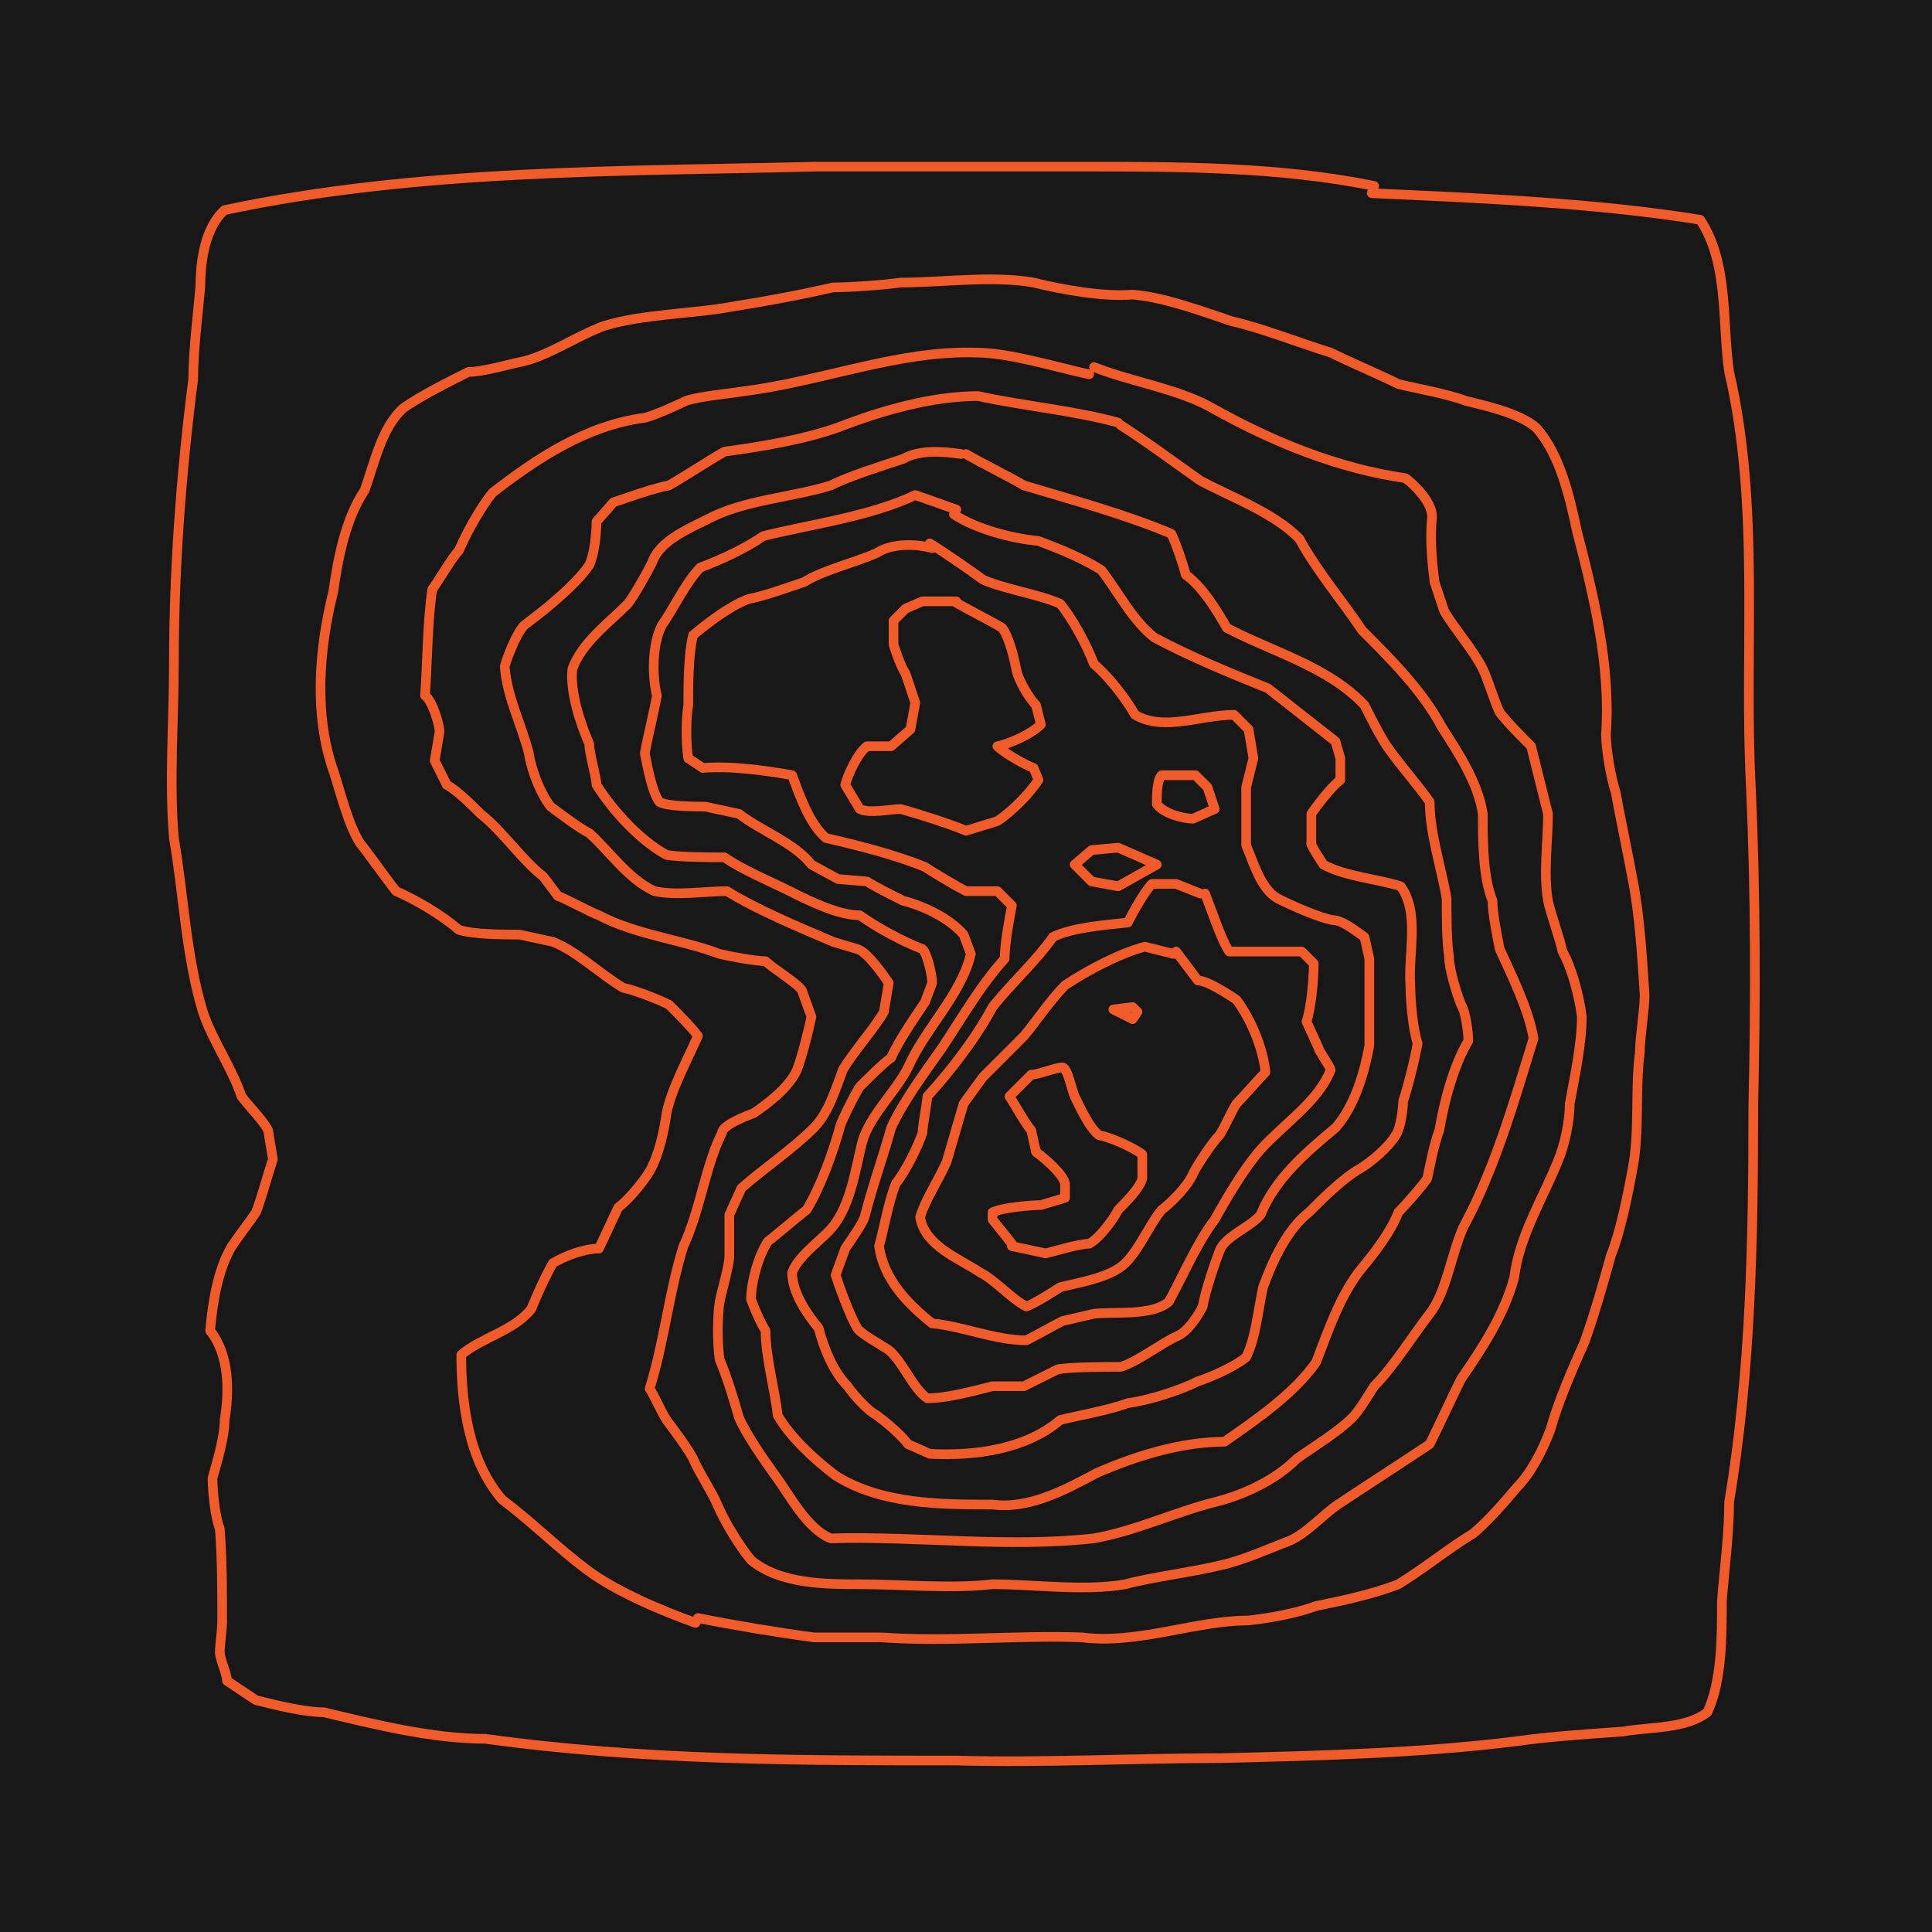
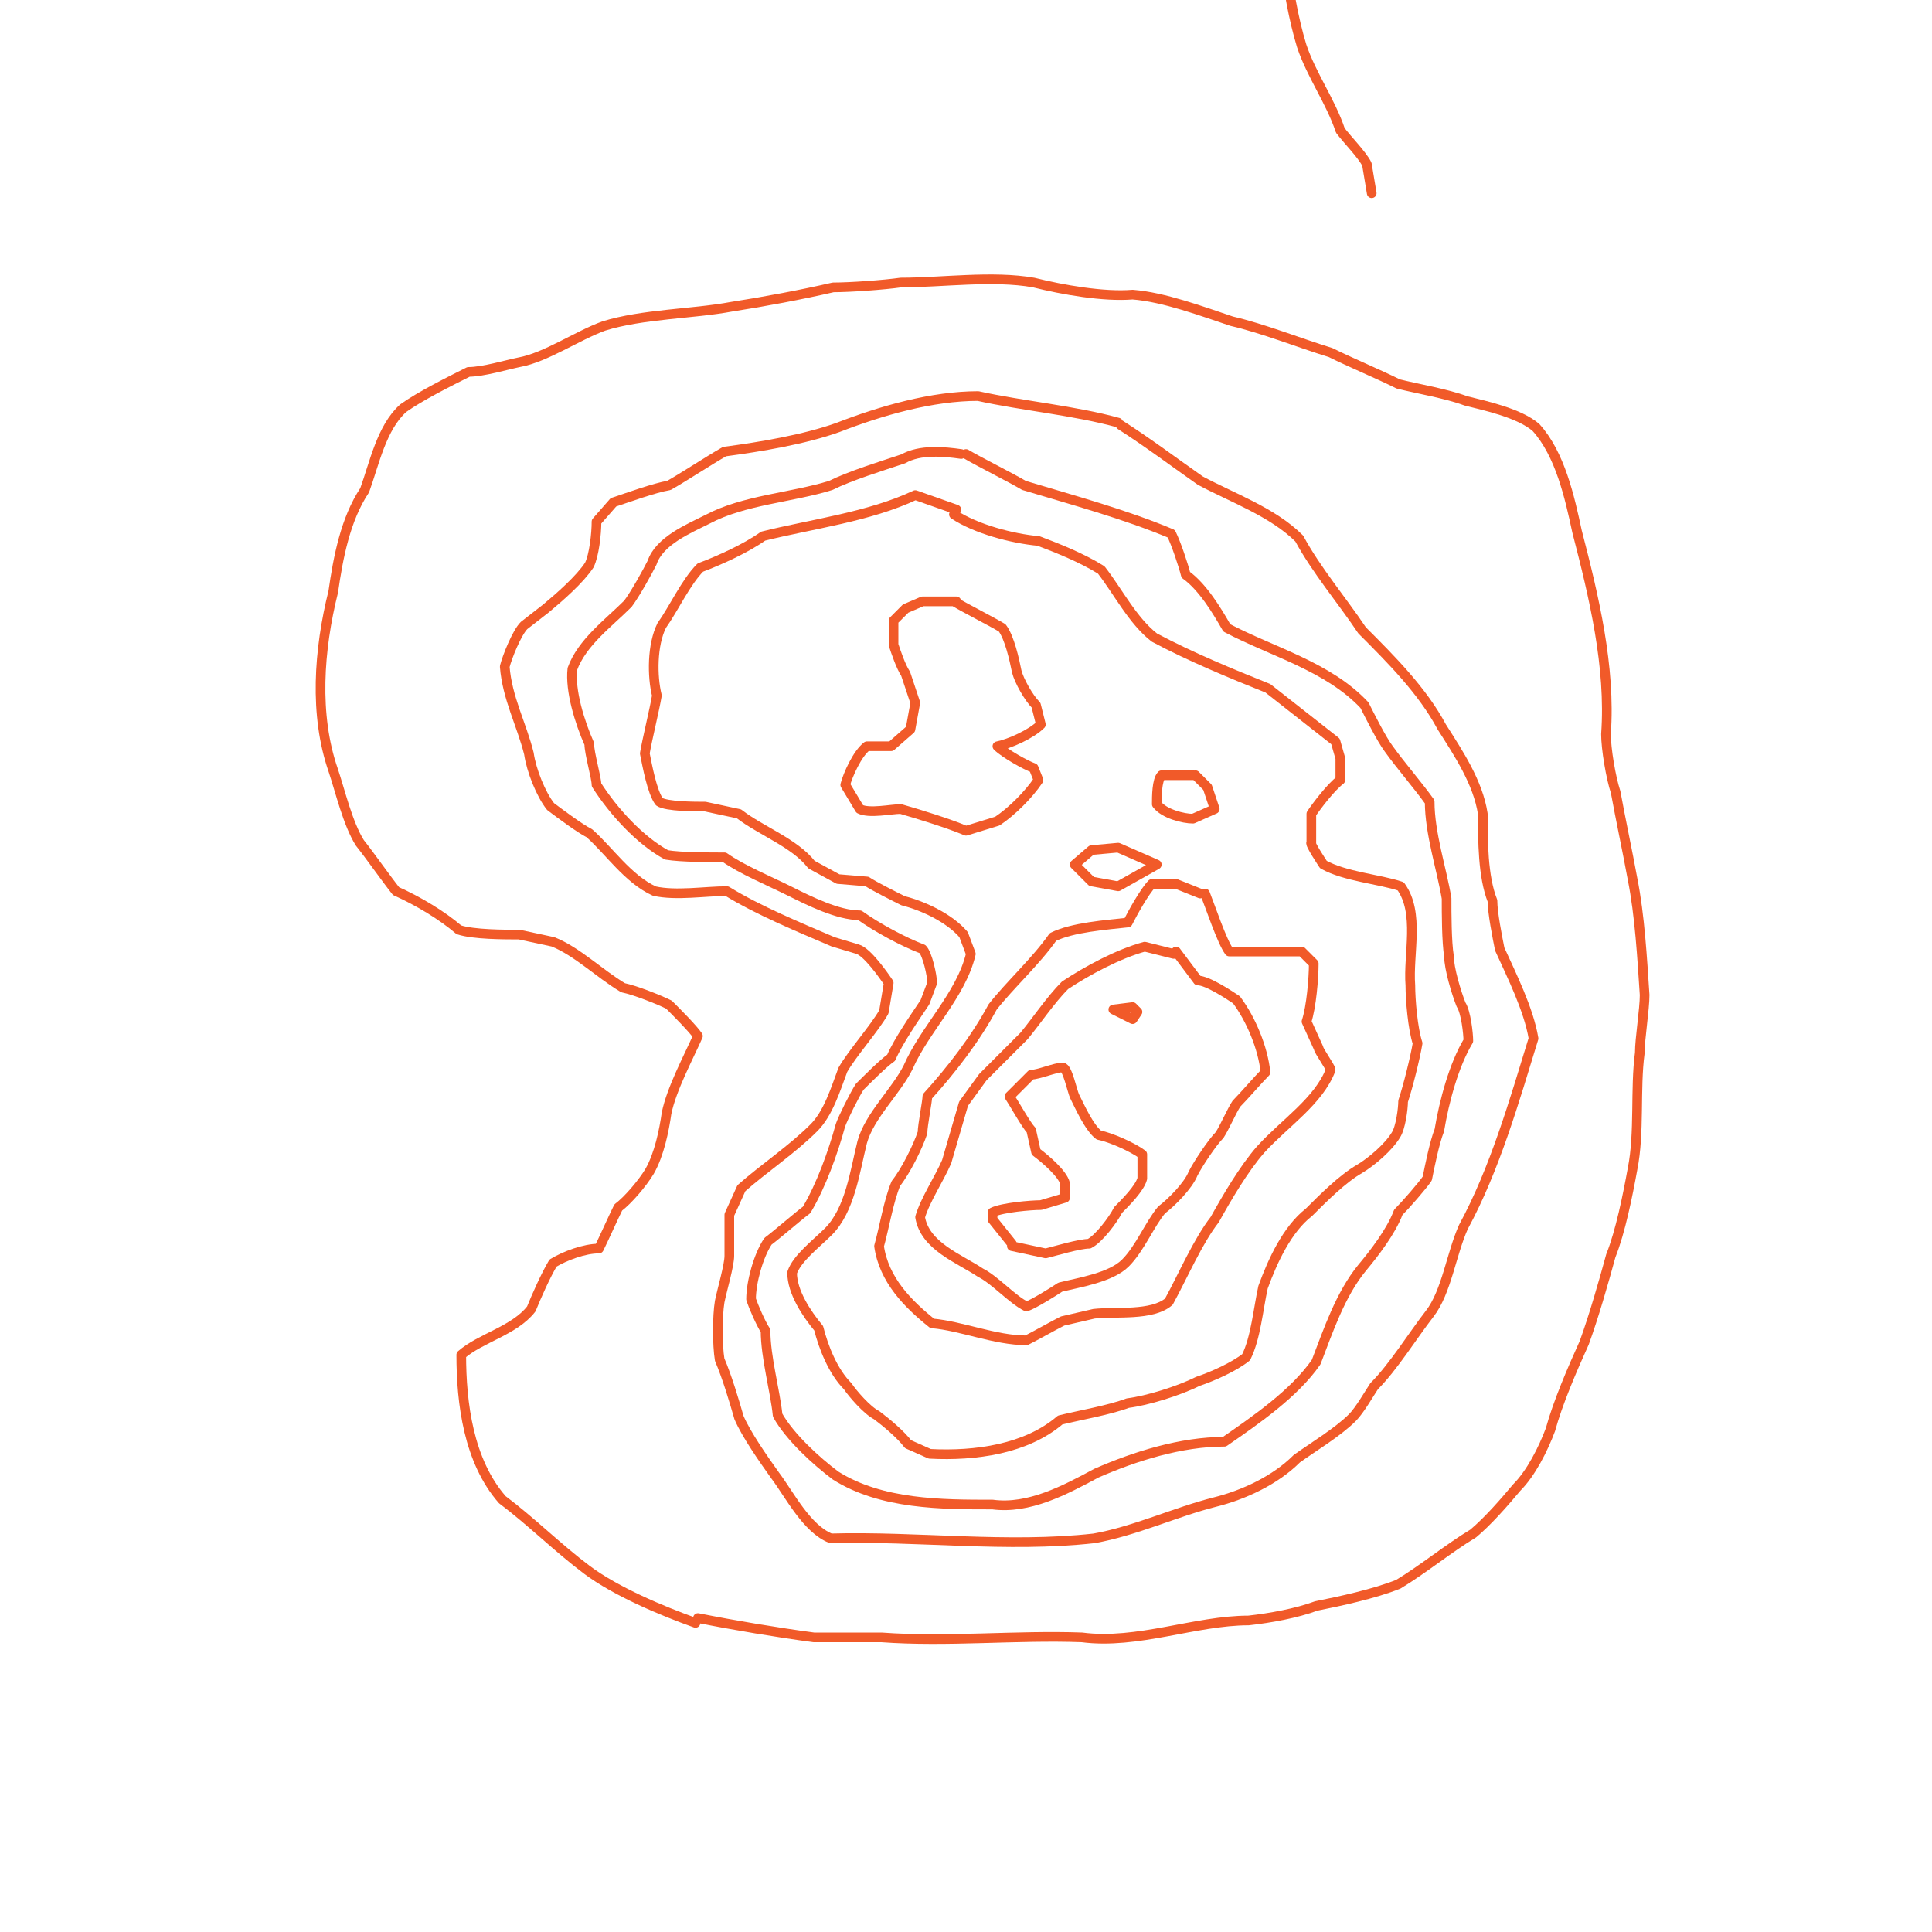
<svg xmlns="http://www.w3.org/2000/svg" id="Layer_1" data-name="Layer 1" width="800" height="800" version="1.1" viewBox="0 0 80 80">
  <defs>
    <style>
      .cls-1 {
        fill: #181818;
        stroke-width: 0px;
      }

      .cls-2 {
        fill: none;
        stroke: #f15a29;
        stroke-linecap: round;
        stroke-linejoin: round;
        stroke-width: .4px;
      }
    </style>
  </defs>
  <g id="a">
-     <rect class="cls-1" width="80" height="80" />
-   </g>
+     </g>
  <g>
-     <path class="cls-2" d="M56.8,8c4.4.2,9.3.4,13.6,1.1,1.2,1.8.9,4.3,1.2,6.3,1.3,5.6.6,11.5.9,17.2.2,4.4.2,8.9.1,13.2,0,5.5-.1,11-1,16.4,0,1.3-.2,2.8-.3,4.1,0,1.5,0,3.3-.6,4.6-.9.7-2.4.6-3.5.8-1.4.1-3,.2-4.4.4-4,.5-8.2.6-12.2.7-3.6,0-7.4.2-11,.1-6.5,0-13,0-19.5-.9-2.2,0-4.6-.6-6.7-1.1-.8,0-2-.3-2.8-.5,0,0-1.2-.8-1.2-.8,0-.3-.3-.9-.3-1.2,0-.2.1-1,.1-1.2,0-1.2,0-2.7-.1-3.9-.2-.5-.3-1.6-.3-2.1.2-.7.5-1.7.5-2.4.2-1.2.2-2.7-.6-3.7.1-1.1.3-2.5.9-3.5.2-.3.8-1.1,1-1.4.2-.5.5-1.6.7-2.2l-.2-1.2c-.2-.4-.8-1-1.1-1.4-.4-1.2-1.2-2.3-1.6-3.5-.7-2.3-.8-4.9-1.2-7.2-.2-2.3,0-4.9,0-7.2,0-3.9.3-7.9.8-11.8,0-1.2.2-2.7.3-3.9,0-1,.2-2.4,1-3.1,8-1.7,16.4-1.6,24.5-1.8,3.6,0,7.4,0,11,0,4,0,8.2,0,12.1.8" />
+     <path class="cls-2" d="M56.8,8l-.2-1.2c-.2-.4-.8-1-1.1-1.4-.4-1.2-1.2-2.3-1.6-3.5-.7-2.3-.8-4.9-1.2-7.2-.2-2.3,0-4.9,0-7.2,0-3.9.3-7.9.8-11.8,0-1.2.2-2.7.3-3.9,0-1,.2-2.4,1-3.1,8-1.7,16.4-1.6,24.5-1.8,3.6,0,7.4,0,11,0,4,0,8.2,0,12.1.8" />
    <path class="cls-2" d="M28.8,67.2c-1.4-.5-3.3-1.3-4.5-2.2-1.2-.9-2.3-2-3.5-2.9-1.4-1.6-1.7-4-1.7-6,.8-.7,2.2-1,2.9-1.9.2-.5.6-1.4.9-1.9.5-.3,1.3-.6,1.9-.6.2-.4.6-1.3.8-1.7.4-.3,1-1,1.3-1.5.4-.7.6-1.7.7-2.4.2-1,.9-2.3,1.3-3.2-.2-.3-.9-1-1.2-1.3-.4-.2-1.4-.6-1.9-.7-1-.6-1.9-1.5-2.9-1.9,0,0-1.4-.3-1.4-.3-.6,0-1.9,0-2.5-.2-.7-.6-1.7-1.2-2.6-1.6-.4-.5-1.1-1.5-1.5-2-.5-.8-.8-2.1-1.1-3-.8-2.3-.6-5,0-7.4.2-1.4.5-3,1.3-4.2.4-1.1.7-2.6,1.6-3.4.7-.5,1.9-1.1,2.7-1.5.6,0,1.6-.3,2.1-.4,1.1-.2,2.4-1.1,3.5-1.5,1.6-.5,3.7-.5,5.3-.8,1.3-.2,2.9-.5,4.2-.8.7,0,2.1-.1,2.8-.2,1.7,0,3.8-.3,5.5,0,1.2.3,2.9.6,4.1.5,1.3.1,2.9.7,4.1,1.1,1.3.3,2.8.9,4.1,1.3.8.4,2,.9,2.8,1.3.8.2,2,.4,2.8.7.8.2,2.2.5,2.9,1.1,1,1.1,1.4,2.9,1.7,4.3.7,2.7,1.4,5.6,1.2,8.4,0,.6.2,1.8.4,2.4.2,1.1.5,2.5.7,3.6.3,1.5.4,3.3.5,4.8,0,.6-.2,1.8-.2,2.4-.2,1.5,0,3.3-.3,4.8-.2,1.1-.5,2.6-.9,3.6-.3,1.1-.7,2.5-1.1,3.6-.5,1.1-1.1,2.5-1.4,3.6-.3.8-.8,1.8-1.4,2.4-.5.6-1.2,1.4-1.8,1.9-1,.6-2.1,1.5-3.1,2.1-1,.4-2.4.7-3.4.9-.8.3-1.9.5-2.8.6-2.2,0-4.6,1-6.9.7-2.7-.1-5.6.2-8.3,0-.7,0-2.1,0-2.8,0-1.5-.2-3.3-.5-4.8-.8" />
-     <path class="cls-2" d="M45.3,15.2c1.5.6,3.5.9,4.9,1.7,2.5,1.4,5.2,2.5,8,2.9.4.3,1.1,1,1.1,1.6-.1.9,0,1.9.1,2.7,0,0,.4,1.2.4,1.2.4.7,1.2,1.6,1.6,2.4.2.4.5,1.4.7,1.8.3.4,1,1.1,1.3,1.4.2.8.5,2,.7,2.8,0,1.1-.2,2.5,0,3.6.1.5.5,1.6.6,2.1.4.7.7,1.9.8,2.7,0,1.1-.3,2.5-.5,3.6,0,.7-.2,1.7-.5,2.4-.6,1.5-1.6,3.1-1.8,4.8-.4,1.5-1.3,2.9-2.2,4.2-.4.8-.9,1.9-1.3,2.7-1.2.8-2.6,1.7-3.8,2.5-.6.4-1.3,1.2-2,1.5-.8.3-1.9.8-2.8,1-1.2.3-2.9.5-4,.8-1.7.3-3.8,0-5.5,0-1.7.2-3.8,0-5.5,0-1.4,0-3.3,0-4.5-1-.5-.6-1.1-1.6-1.4-2.3-.2-.5-.8-1.4-1-1.9-.2-.4-.8-1.2-1.1-1.6-.2-.3-.5-1-.7-1.3.6-1.9.8-4,1.4-5.9.7-1.5.9-3.3,1.6-4.7,0-.3,1-.7,1.3-.8.6-.4,1.5-1.1,1.8-1.8.2-.5.5-1.7.6-2.2l-.4-1.1c-.2-.3-1.2-.9-1.5-1.2-.4,0-1.5-.2-1.9-.3-1.6-.6-3.5-.8-5-1.6-.3-.1-1.4-.7-1.7-.8,0,0-.6-.8-.6-.8-.9-.7-1.7-1.9-2.6-2.6-.3-.3-1-1-1.4-1.2,0,0-.5-1-.5-1l.2-1.2c0-.3-.3-1.3-.6-1.5.1-1.4.1-3.1.3-4.4.3-.4.8-1.3,1.1-1.6.3-.7.9-1.8,1.4-2.4,1.8-1.4,3.9-2.8,6.3-3.1.4-.1,1.3-.5,1.7-.7.6-.2,1.8-.3,2.4-.4,3.2-.4,6.4-1.7,9.6-1.6,1.4,0,3.3.6,4.7.9" />
    <path class="cls-2" d="M46.4,17.6c1.1.7,2.3,1.6,3.3,2.3,1.3.7,3,1.3,4.1,2.4.7,1.3,1.8,2.6,2.6,3.8,1.2,1.2,2.5,2.5,3.3,4,.7,1.1,1.5,2.3,1.7,3.6,0,1.1,0,2.6.4,3.6,0,.5.2,1.5.3,2,.5,1.1,1.2,2.5,1.4,3.7-.8,2.6-1.6,5.4-2.9,7.8-.5,1.1-.7,2.7-1.4,3.6-.7.9-1.5,2.2-2.3,3-.2.3-.6,1-.9,1.3-.6.6-1.6,1.2-2.3,1.7-.9.9-2.2,1.5-3.4,1.8-1.6.4-3.3,1.2-5,1.5-3.6.4-7.3-.1-10.9,0-1-.4-1.7-1.8-2.3-2.6-.5-.7-1.2-1.7-1.5-2.4-.2-.7-.5-1.7-.8-2.4-.1-.6-.1-1.8,0-2.4.1-.5.4-1.5.4-1.9,0-.4,0-1.3,0-1.7,0,0,.5-1.1.5-1.1.9-.8,2.1-1.6,3-2.5.6-.6.9-1.6,1.2-2.4.4-.7,1.3-1.7,1.7-2.4,0,0,.2-1.2.2-1.2-.2-.3-.9-1.3-1.3-1.4,0,0-1-.3-1-.3-1.4-.6-3.1-1.3-4.4-2.1-.9,0-2.1.2-3,0-1.1-.5-1.9-1.7-2.7-2.4-.4-.2-1.2-.8-1.6-1.1-.4-.5-.8-1.5-.9-2.2-.3-1.2-.9-2.3-1-3.6.1-.4.5-1.4.8-1.7,0,0,.9-.7.9-.7.6-.5,1.4-1.2,1.8-1.8.2-.4.3-1.3.3-1.8l.7-.8c.6-.2,1.7-.6,2.3-.7.7-.4,1.6-1,2.3-1.4,1.5-.2,3.3-.5,4.7-1,1.8-.7,3.9-1.3,5.8-1.3,1.8.4,4,.6,5.8,1.1" />
    <path class="cls-2" d="M40,18.8c.5.3,1.9,1,2.4,1.3,2,.6,4.2,1.2,6.1,2,.2.4.5,1.3.6,1.7.7.5,1.3,1.5,1.7,2.2,1.9,1,4.2,1.6,5.7,3.2.2.4.7,1.4,1,1.8.5.7,1.2,1.5,1.7,2.2,0,1.3.5,2.8.7,4,0,.6,0,1.8.1,2.4,0,.5.3,1.5.5,2,.2.3.3,1.2.3,1.5-.6,1-1,2.5-1.2,3.7-.2.5-.4,1.5-.5,2-.2.3-.9,1.1-1.2,1.4-.3.8-1,1.7-1.5,2.3-.9,1.1-1.4,2.6-1.9,3.9-.9,1.3-2.5,2.4-3.8,3.3-1.8,0-3.7.6-5.3,1.3-1.3.7-2.8,1.5-4.3,1.3-2.1,0-4.6,0-6.5-1.2-.8-.6-1.9-1.6-2.4-2.5-.1-1-.5-2.4-.5-3.5-.2-.3-.5-1-.6-1.3,0-.7.3-1.8.7-2.4.4-.3,1.2-1,1.6-1.3.6-1,1.1-2.4,1.4-3.5.1-.3.6-1.3.8-1.6.3-.3,1-1,1.3-1.2.3-.7,1-1.7,1.4-2.3,0,0,.3-.8.3-.8,0-.3-.2-1.2-.4-1.4-.8-.3-1.9-.9-2.6-1.4-.9,0-2.1-.6-2.9-1-.8-.4-2-.9-2.7-1.4-.6,0-1.8,0-2.4-.1-1.1-.6-2.2-1.8-2.9-2.9,0-.3-.3-1.3-.3-1.7-.4-.9-.8-2.2-.7-3.1.4-1.1,1.5-1.9,2.3-2.7.3-.4.8-1.3,1-1.7.3-.9,1.5-1.4,2.3-1.8,1.5-.8,3.5-.9,5.1-1.4.8-.4,2.1-.8,3-1.1.7-.4,1.7-.3,2.4-.2" />
    <path class="cls-2" d="M39.5,21.3c.9.6,2.4,1,3.5,1.1.8.3,1.8.7,2.6,1.2.7.9,1.3,2.1,2.2,2.8,1.5.8,3.2,1.5,4.7,2.1.9.7,1.9,1.5,2.8,2.2l.2.7v.9c-.4.3-1,1.1-1.2,1.4v1.2c-.1,0,.5.9.5.9.9.5,2.3.6,3.2.9.8,1.1.3,2.8.4,4.1,0,.6.1,1.8.3,2.4-.1.6-.4,1.8-.6,2.4,0,.3-.1,1.1-.3,1.4-.3.5-1,1.1-1.5,1.4-.7.4-1.5,1.2-2.1,1.8-.9.7-1.5,2-1.9,3.1-.2.9-.3,2.1-.7,2.9-.5.4-1.4.8-2,1-.8.4-2.1.8-2.9.9-.8.3-2,.5-2.8.7-1.4,1.2-3.5,1.5-5.4,1.4,0,0-.9-.4-.9-.4-.3-.4-.9-.9-1.3-1.2-.4-.2-1-.9-1.2-1.2-.6-.6-1-1.6-1.2-2.4-.5-.6-1.1-1.5-1.1-2.3.2-.6,1-1.2,1.5-1.7.9-.9,1.1-2.5,1.4-3.7.3-1.1,1.4-2.1,1.9-3.1.7-1.6,2.2-3,2.6-4.7l-.3-.8c-.6-.7-1.7-1.2-2.5-1.4-.4-.2-1.2-.6-1.5-.8,0,0-1.2-.1-1.2-.1l-1.1-.6c-.7-.9-2.1-1.4-3-2.1,0,0-1.4-.3-1.4-.3-.4,0-1.6,0-1.9-.2-.3-.4-.5-1.5-.6-2,.1-.6.4-1.8.5-2.4-.2-.8-.2-2.1.2-2.9.5-.7,1-1.8,1.6-2.4.8-.3,1.9-.8,2.6-1.3,2-.5,4.4-.8,6.3-1.7l1.7.6" />
-     <path class="cls-2" d="M38.5,22.5c.5.3,1.8,1.2,2.2,1.5.9.4,2.3.6,3.2,1,.5.6,1.1,1.7,1.4,2.5.6.5,1.3,1.4,1.7,2.1,1.2.7,2.7,0,4.1,0l.6.6.2,1.2-.3,1.2c0,.6,0,1.8,0,2.4.3.7.6,1.8,1.3,2.2.6.3,1.7.8,2.3.9.4,0,1,.5,1.3.7l.2.9v1.2c0,.6,0,1.8,0,2.4-.2,1.1-.6,2.5-1.4,3.4-1.2,1-2.5,2.1-3.1,3.6-.4.5-1.5.9-1.7,1.5-.2.5-.6,1.7-.7,2.3-.2.4-.6,1-1,1.2-.7.3-1.7,1.1-2.4,1.3-.7,0-2,0-2.6.1,0,0-1.4.7-1.4.7,0,0-1.3,0-1.3,0-.8.2-1.9.5-2.7.5-.6-.4-1-1.5-1.6-2-.3-.2-1.2-.7-1.3-.9-.3-.5-.7-1.6-.9-2.2l.4-1.1c.2-.3.7-1,.8-1.3.3-1.2.8-2.6,1.1-3.7.5-1.1,1.4-2.3,2.1-3.3.8-1.2,1.6-2.6,2.6-3.7,0-.6.2-1.7.3-2.2l-.6-.6h-1.3c-.4-.2-1.4-.8-1.7-1-1.2-.5-2.8-.9-4.1-1.2-.7-.6-1.1-1.8-1.4-2.6-1.1-.2-2.6-.4-3.7-.3l-.6-.4c-.1-.5-.1-1.7,0-2.2,0-.8,0-2.1.2-2.9.6-.5,1.5-1.2,2.3-1.5.6-.1,1.7-.5,2.3-.7.8-.5,2.1-.8,3-1.2.6-.4,1.6-.4,2.3-.2" />
    <path class="cls-2" d="M39.5,24.9c.5.3,1.5.8,2,1.1.3.4.5,1.3.6,1.8.1.4.5,1.1.8,1.4,0,0,.2.8.2.8-.4.4-1.3.8-1.8.9h0c.3.3,1.2.8,1.5.9l.2.5c-.4.6-1.1,1.3-1.7,1.7,0,0-1.3.4-1.3.4-.7-.3-2-.7-2.7-.9-.4,0-1.3.2-1.7,0l-.6-1c.1-.4.5-1.3.9-1.6h1l.8-.7.2-1.1-.4-1.2c-.2-.3-.4-.9-.5-1.2,0,0,0-1,0-1l.5-.5.7-.3h1.4" />
    <path class="cls-2" d="M49.5,32.1l.5.5.3.9-.9.4c-.4,0-1.2-.2-1.5-.6,0-.3,0-1,.2-1.2h1.3" />
    <polyline class="cls-2" points="47.9 35.8 46.3 36.7 45.2 36.5 44.5 35.8 45.2 35.2 46.3 35.1 47.9 35.8" />
    <path class="cls-2" d="M49.9,37c.2.5.7,2,1,2.4.9,0,2.1,0,3,0l.5.5c0,.6-.1,1.8-.3,2.4l.5,1.1c0,.1.5.8.5.9-.5,1.3-1.9,2.2-2.9,3.3-.7.8-1.4,2-1.9,2.9-.7.9-1.3,2.3-1.9,3.4-.7.6-2.2.4-3.1.5,0,0-1.3.3-1.3.3-.4.2-1.1.6-1.5.8-1.3,0-2.7-.6-3.9-.7-1-.8-2-1.8-2.2-3.2.2-.7.4-1.9.7-2.6.4-.5.9-1.5,1.1-2.1,0-.3.2-1.3.2-1.5,1-1.1,2-2.4,2.7-3.7.7-.9,1.8-1.9,2.5-2.9.8-.4,2.2-.5,3.1-.6.2-.4.7-1.3,1-1.6h1c0,0,1,.4,1,.4" />
    <path class="cls-2" d="M48.7,39.4l.9,1.2c.4,0,1.3.6,1.6.8.6.8,1.1,2,1.2,3-.3.3-.9,1-1.2,1.3-.2.3-.5,1-.7,1.3-.3.3-.9,1.2-1.1,1.6-.2.5-.9,1.2-1.3,1.5-.5.6-.9,1.6-1.5,2.2-.6.6-1.9.8-2.7,1-.3.2-1.1.7-1.4.8-.6-.3-1.3-1.1-1.9-1.4-.9-.6-2.3-1.1-2.5-2.3.2-.7.8-1.6,1.1-2.3.2-.7.5-1.7.7-2.4,0,0,.8-1.1.8-1.1.5-.5,1.2-1.2,1.7-1.7.5-.6,1.1-1.5,1.7-2.1.9-.6,2.2-1.3,3.3-1.6l1.2.3" />
    <path class="cls-2" d="M41.9,51.5l-.8-1v-.3c.4-.2,1.6-.3,2-.3,0,0,1-.3,1-.3v-.6c-.1-.4-.8-1-1.2-1.3l-.2-.9c-.2-.2-.7-1.1-.9-1.4l.9-.9c.3,0,1-.3,1.3-.3.2,0,.4,1,.5,1.2.2.4.6,1.3,1,1.6.5.1,1.4.5,1.8.8v1c-.1.4-.7,1-1,1.3-.2.4-.8,1.2-1.2,1.4-.4,0-1.4.3-1.8.4,0,0-1.4-.3-1.4-.3" />
    <polyline class="cls-2" points="46.1 41.8 46.9 41.7 47.1 41.9 46.9 42.2 46.1 41.8" />
  </g>
</svg>